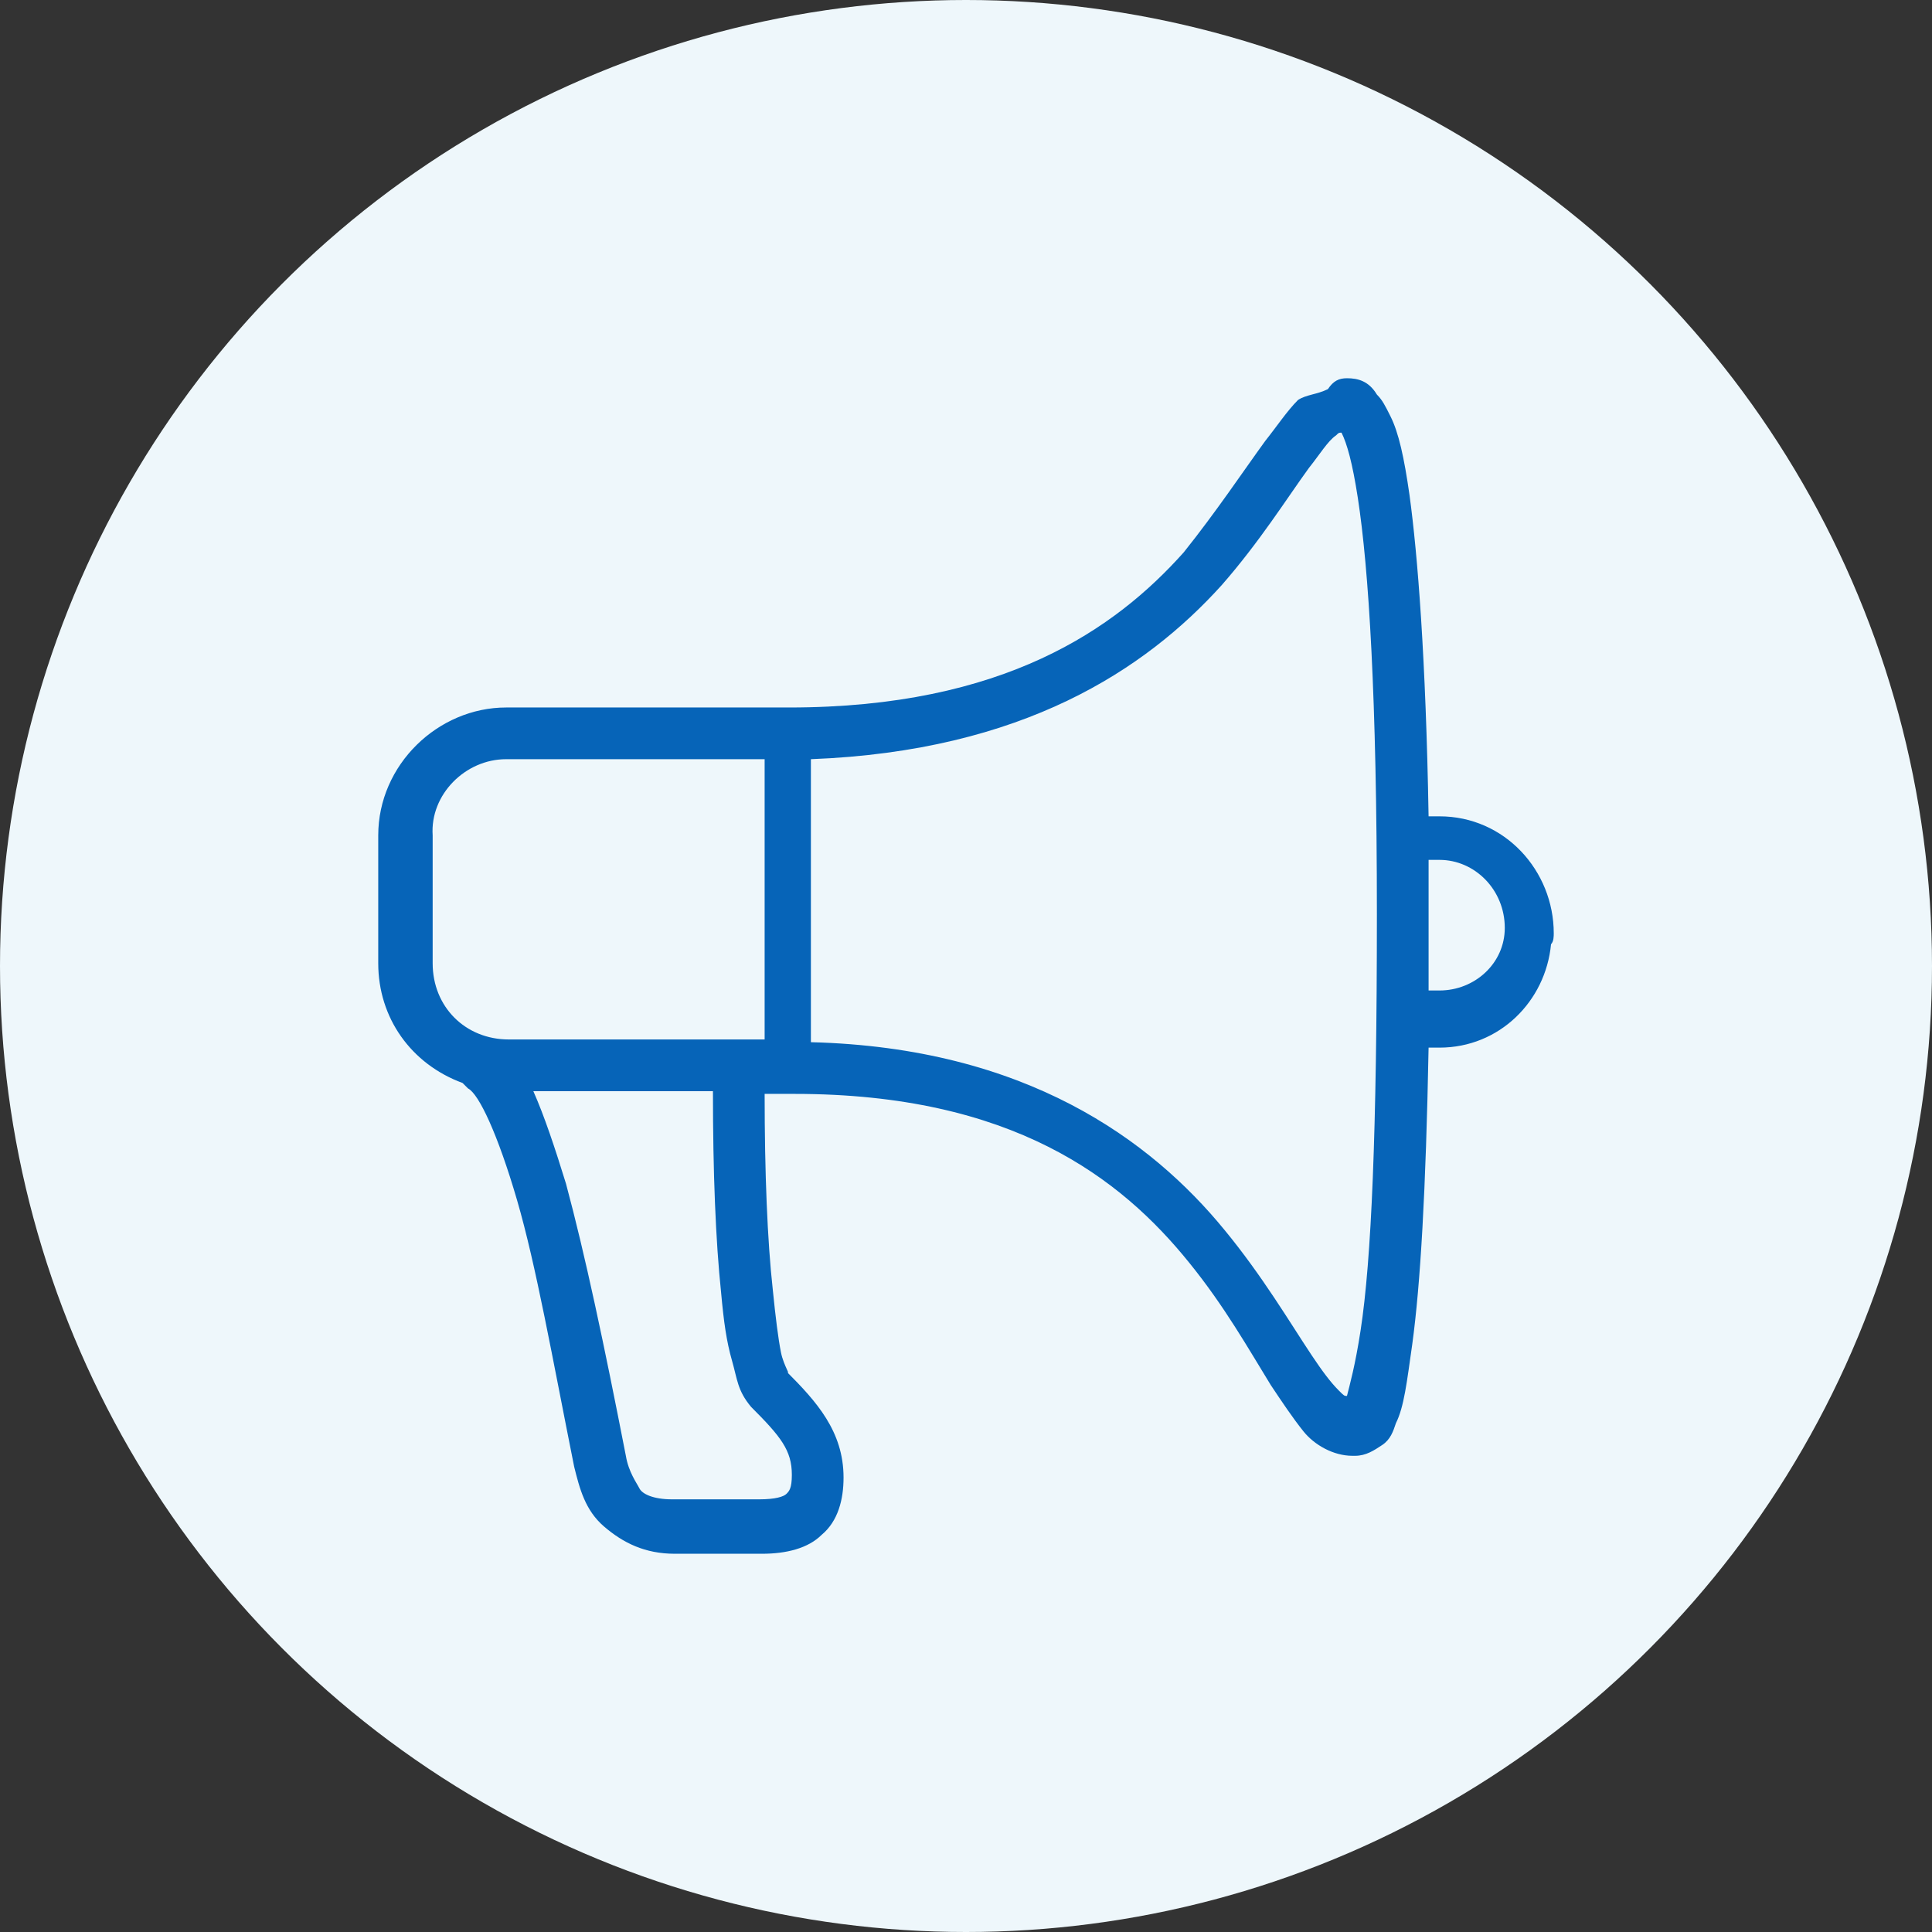
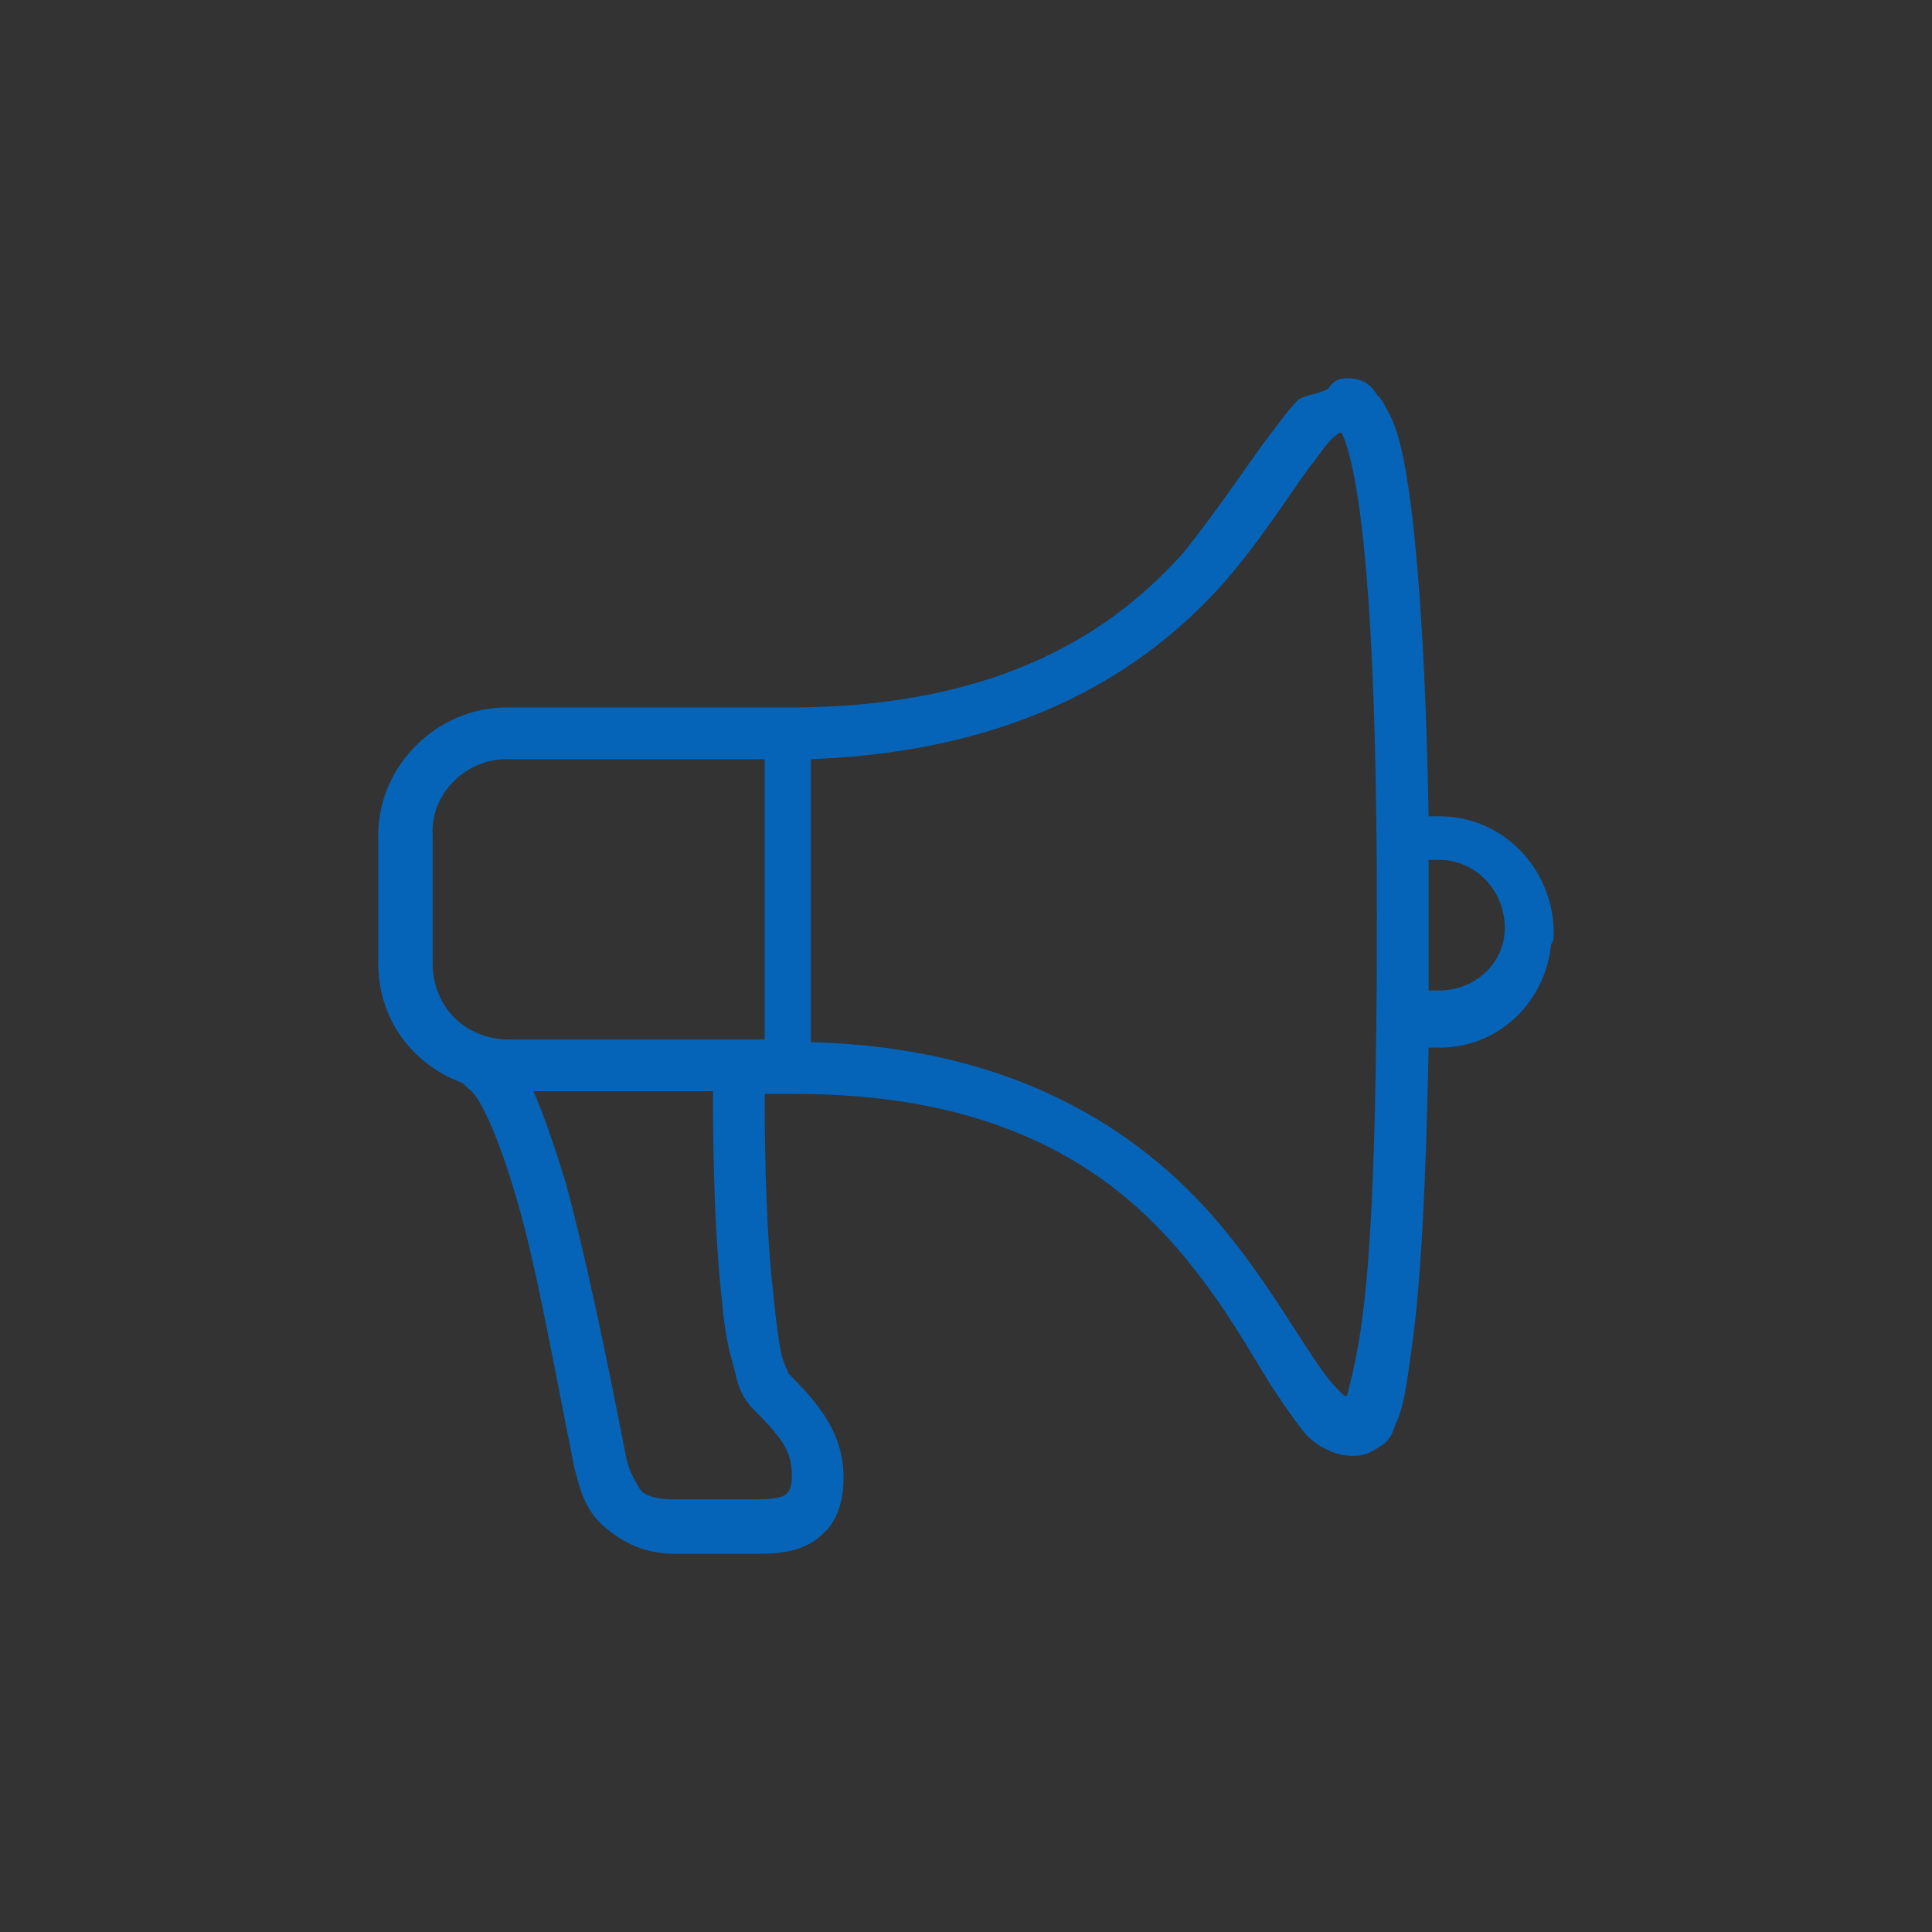
<svg xmlns="http://www.w3.org/2000/svg" version="1.1" id="Layer_1" x="0px" y="0px" viewBox="0 0 71 71" style="enable-background:new 0 0 71 71;" xml:space="preserve">
  <rect x="0" y="0" width="71" height="71" fill="#333333" stroke="none" />
  <style type="text/css">
	.st0{fill:#EEF7FB;}
	.st1{fill:#0664B8;}
</style>
  <g>
-     <circle id="Ellipse_5" class="st0" cx="35.5" cy="35.5" r="35.5" />
-   </g>
+     </g>
  <g id="surface349">
    <path class="st1" d="M49.5,13.9c-0.3,0-0.5,0.1-0.7,0.4c-0.4,0.2-0.8,0.2-1.1,0.4c-0.4,0.4-0.8,1-1.2,1.5c-0.8,1.1-1.8,2.6-3,4.1   C41,23.1,36.9,26,29,26h-0.1H18.6c-2.5,0-4.7,2.1-4.7,4.7v4.7c0,2,1.2,3.7,3.1,4.4c0.1,0.1,0.1,0.1,0.2,0.2   c0.4,0.2,1.1,1.7,1.8,4.1s1.3,5.8,2.1,9.8c0.2,0.8,0.4,1.6,1.1,2.2s1.5,1,2.6,1h3.2c0.9,0,1.7-0.2,2.2-0.7c0.6-0.5,0.8-1.3,0.8-2.1   c0-1.7-1-2.8-2.1-3.9c0.2,0.2-0.1-0.2-0.2-0.7c-0.1-0.5-0.2-1.3-0.3-2.3c-0.2-1.8-0.3-4.3-0.3-7.2h0.8c0.1,0,0.2,0,0.3,0l0,0   c8,0,12,3.1,14.5,6.2c1.3,1.6,2.2,3.2,3,4.5c0.4,0.6,0.8,1.2,1.2,1.7s1.1,0.9,1.8,0.9h0.1c0.4,0,0.7-0.2,1-0.4s0.4-0.5,0.5-0.8   c0.3-0.6,0.4-1.5,0.6-2.9c0.3-2.2,0.5-5.6,0.6-10.9h0.4c2.2,0,3.9-1.7,4.1-3.8c0.1-0.1,0.1-0.3,0.1-0.4c0-2.3-1.8-4.3-4.2-4.3h-0.4   c-0.1-5.8-0.4-9.6-0.7-11.8c-0.2-1.4-0.4-2.3-0.7-2.9c-0.2-0.4-0.3-0.6-0.5-0.8C50.3,14,49.9,13.9,49.5,13.9z M49.3,15.9   c0.2,0.4,0.4,1.1,0.6,2.4c0.4,2.6,0.7,7.3,0.7,15.3S50.4,46.3,50,48.9c-0.2,1.3-0.4,2-0.5,2.4c-0.1,0-0.1,0-0.3-0.2   c-0.3-0.3-0.6-0.7-1-1.3c-0.8-1.2-1.8-2.9-3.2-4.6c-2.7-3.3-7.3-6.7-15.2-6.9V27.9c7.8-0.3,12.3-3.3,15.1-6.4   c1.4-1.6,2.4-3.2,3.2-4.3c0.4-0.5,0.7-1,1-1.2C49.2,15.9,49.2,15.9,49.3,15.9z M18.6,27.9h9.5v10.3h-0.8c-0.1,0-0.1,0-0.2,0   s-0.1,0-0.2,0h-8.2c-1.6,0-2.8-1.2-2.8-2.8v-4.7C15.8,29.2,17.1,27.9,18.6,27.9z M52.5,31.6h0.4c1.3,0,2.4,1.1,2.4,2.5   c0,1.3-1.1,2.3-2.4,2.3h-0.4c0-1,0-1.8,0-2.8C52.5,32.9,52.5,32.3,52.5,31.6z M19.6,40.1h6.6c0,3,0.1,5.5,0.3,7.4   c0.1,1.1,0.2,1.8,0.4,2.5c0.2,0.7,0.2,1.1,0.7,1.7c1.1,1.1,1.5,1.6,1.5,2.5c0,0.5-0.1,0.6-0.2,0.7c-0.1,0.1-0.4,0.2-1,0.2h-3.2   c-0.7,0-1.1-0.2-1.2-0.4s-0.4-0.6-0.5-1.2c-0.8-4.1-1.5-7.4-2.2-10C20.4,42.2,20,41,19.6,40.1z" />
  </g>
</svg>